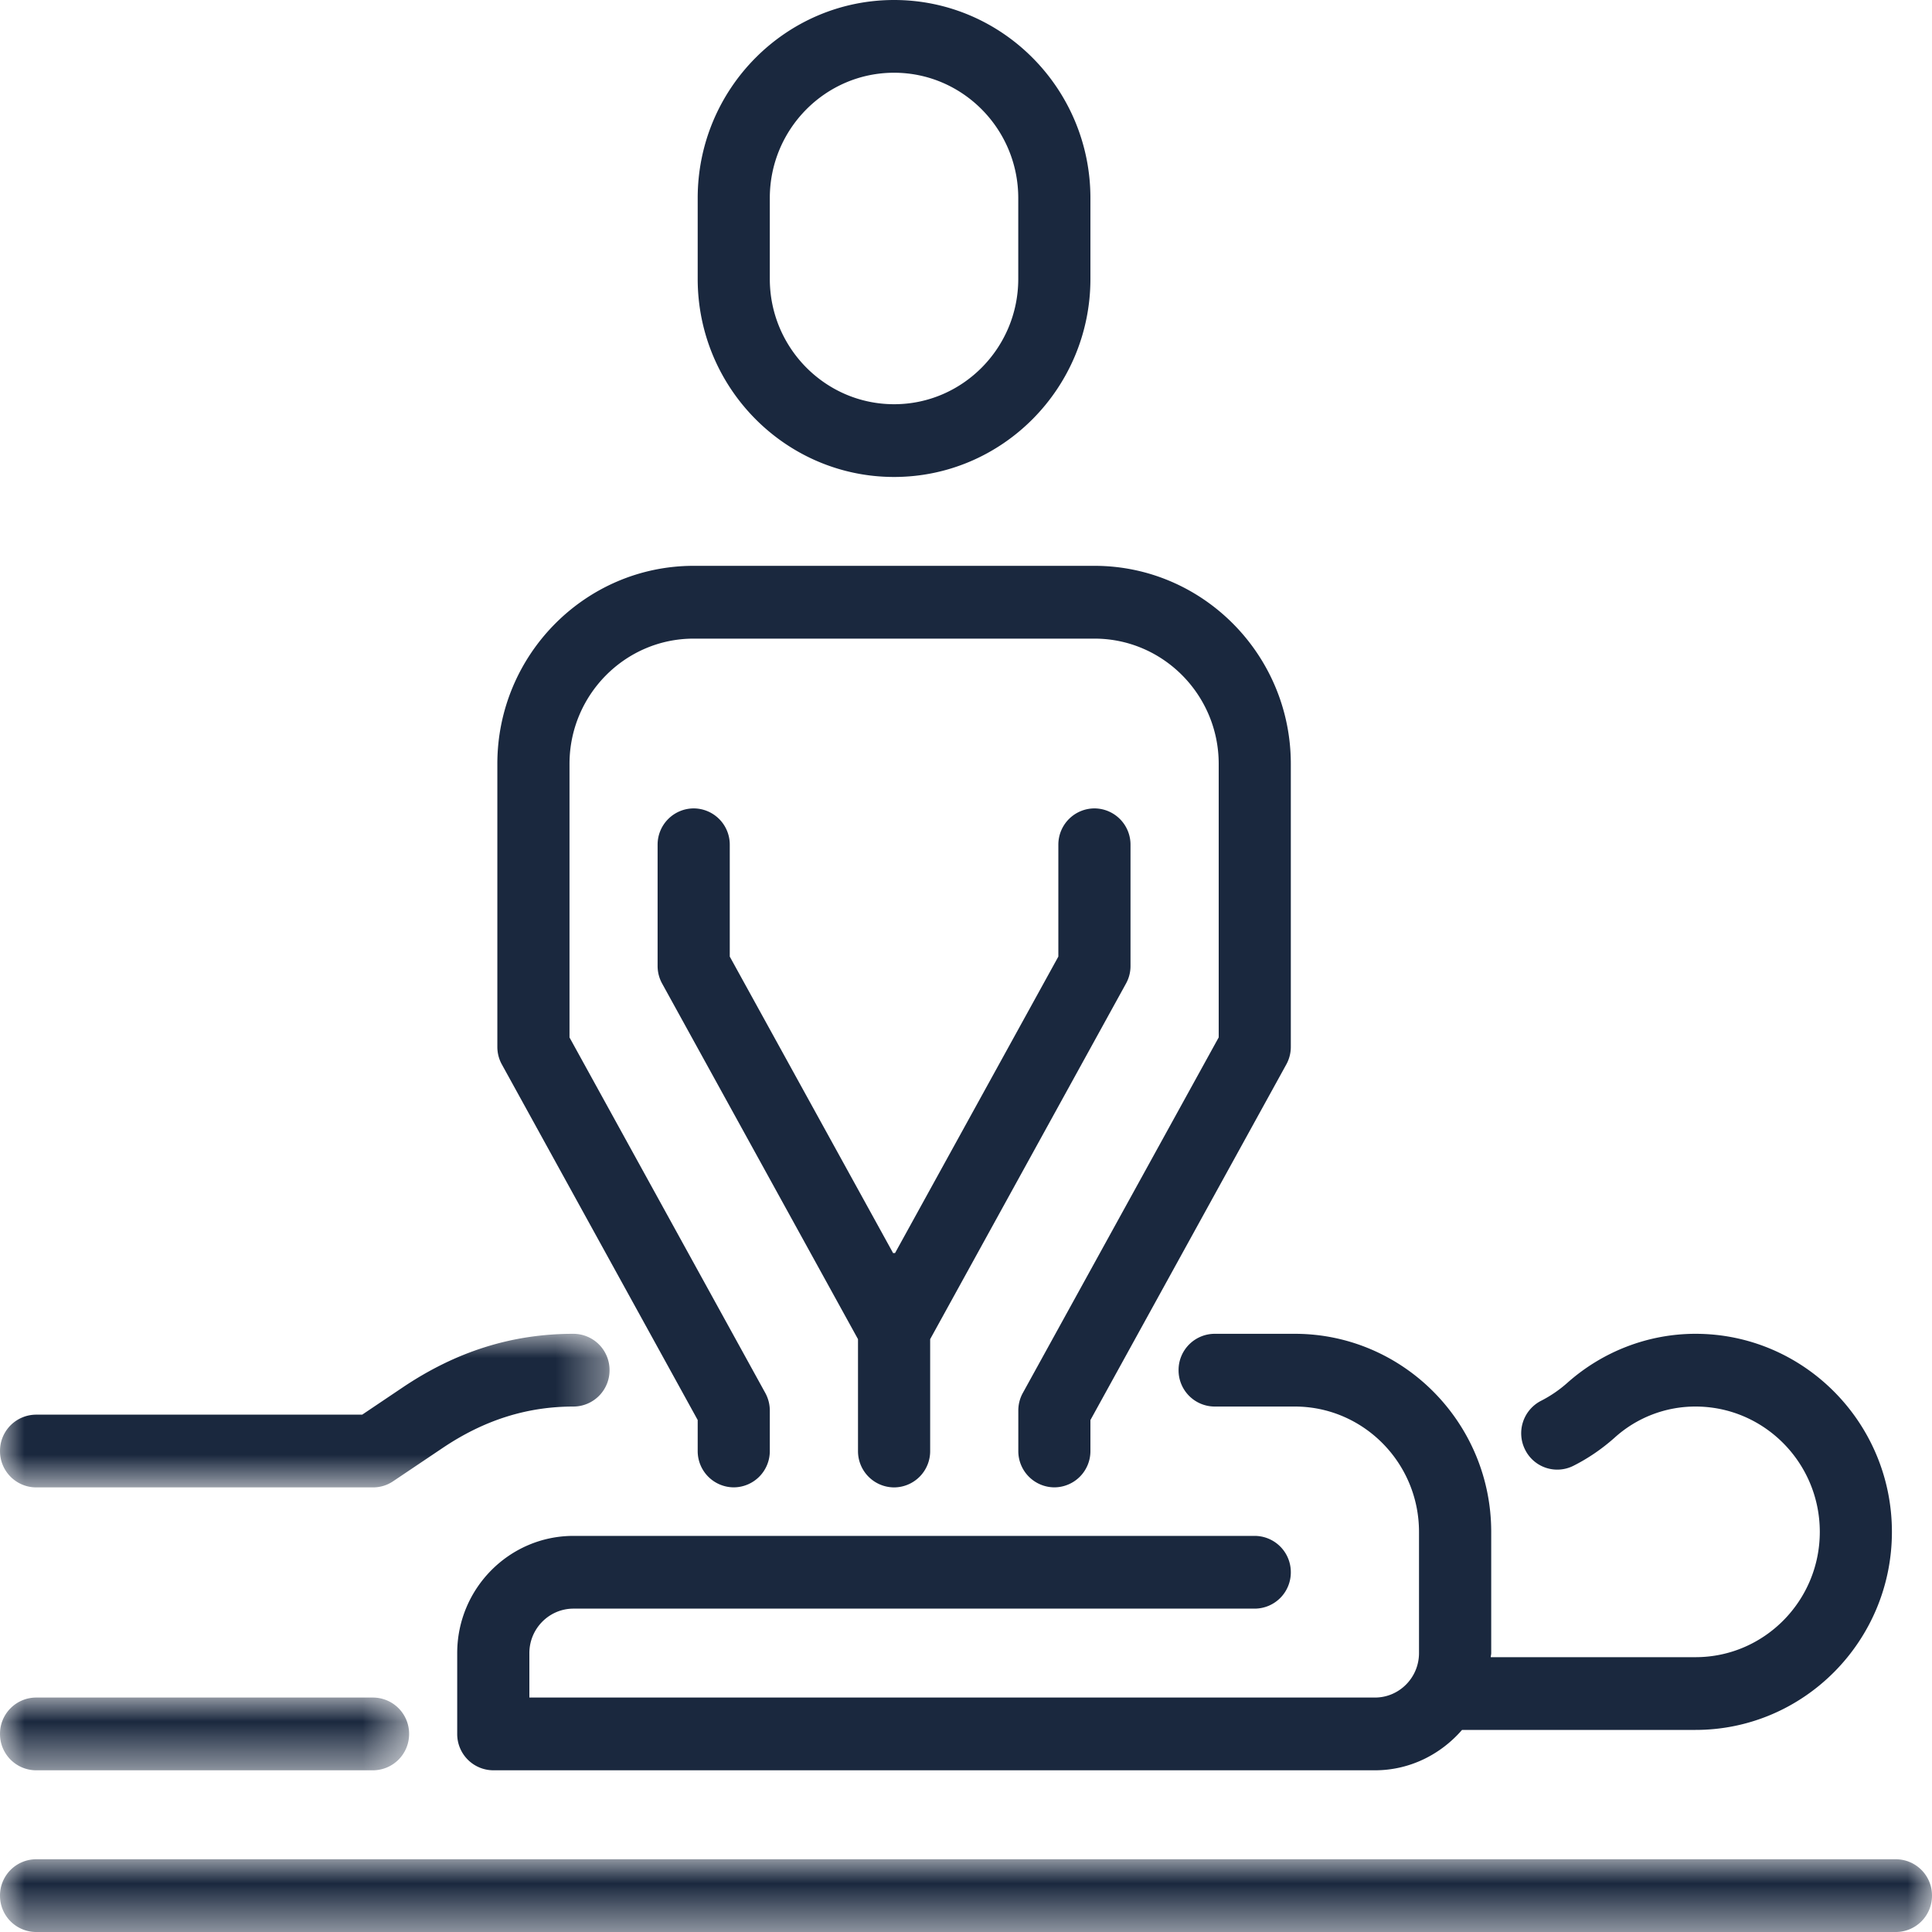
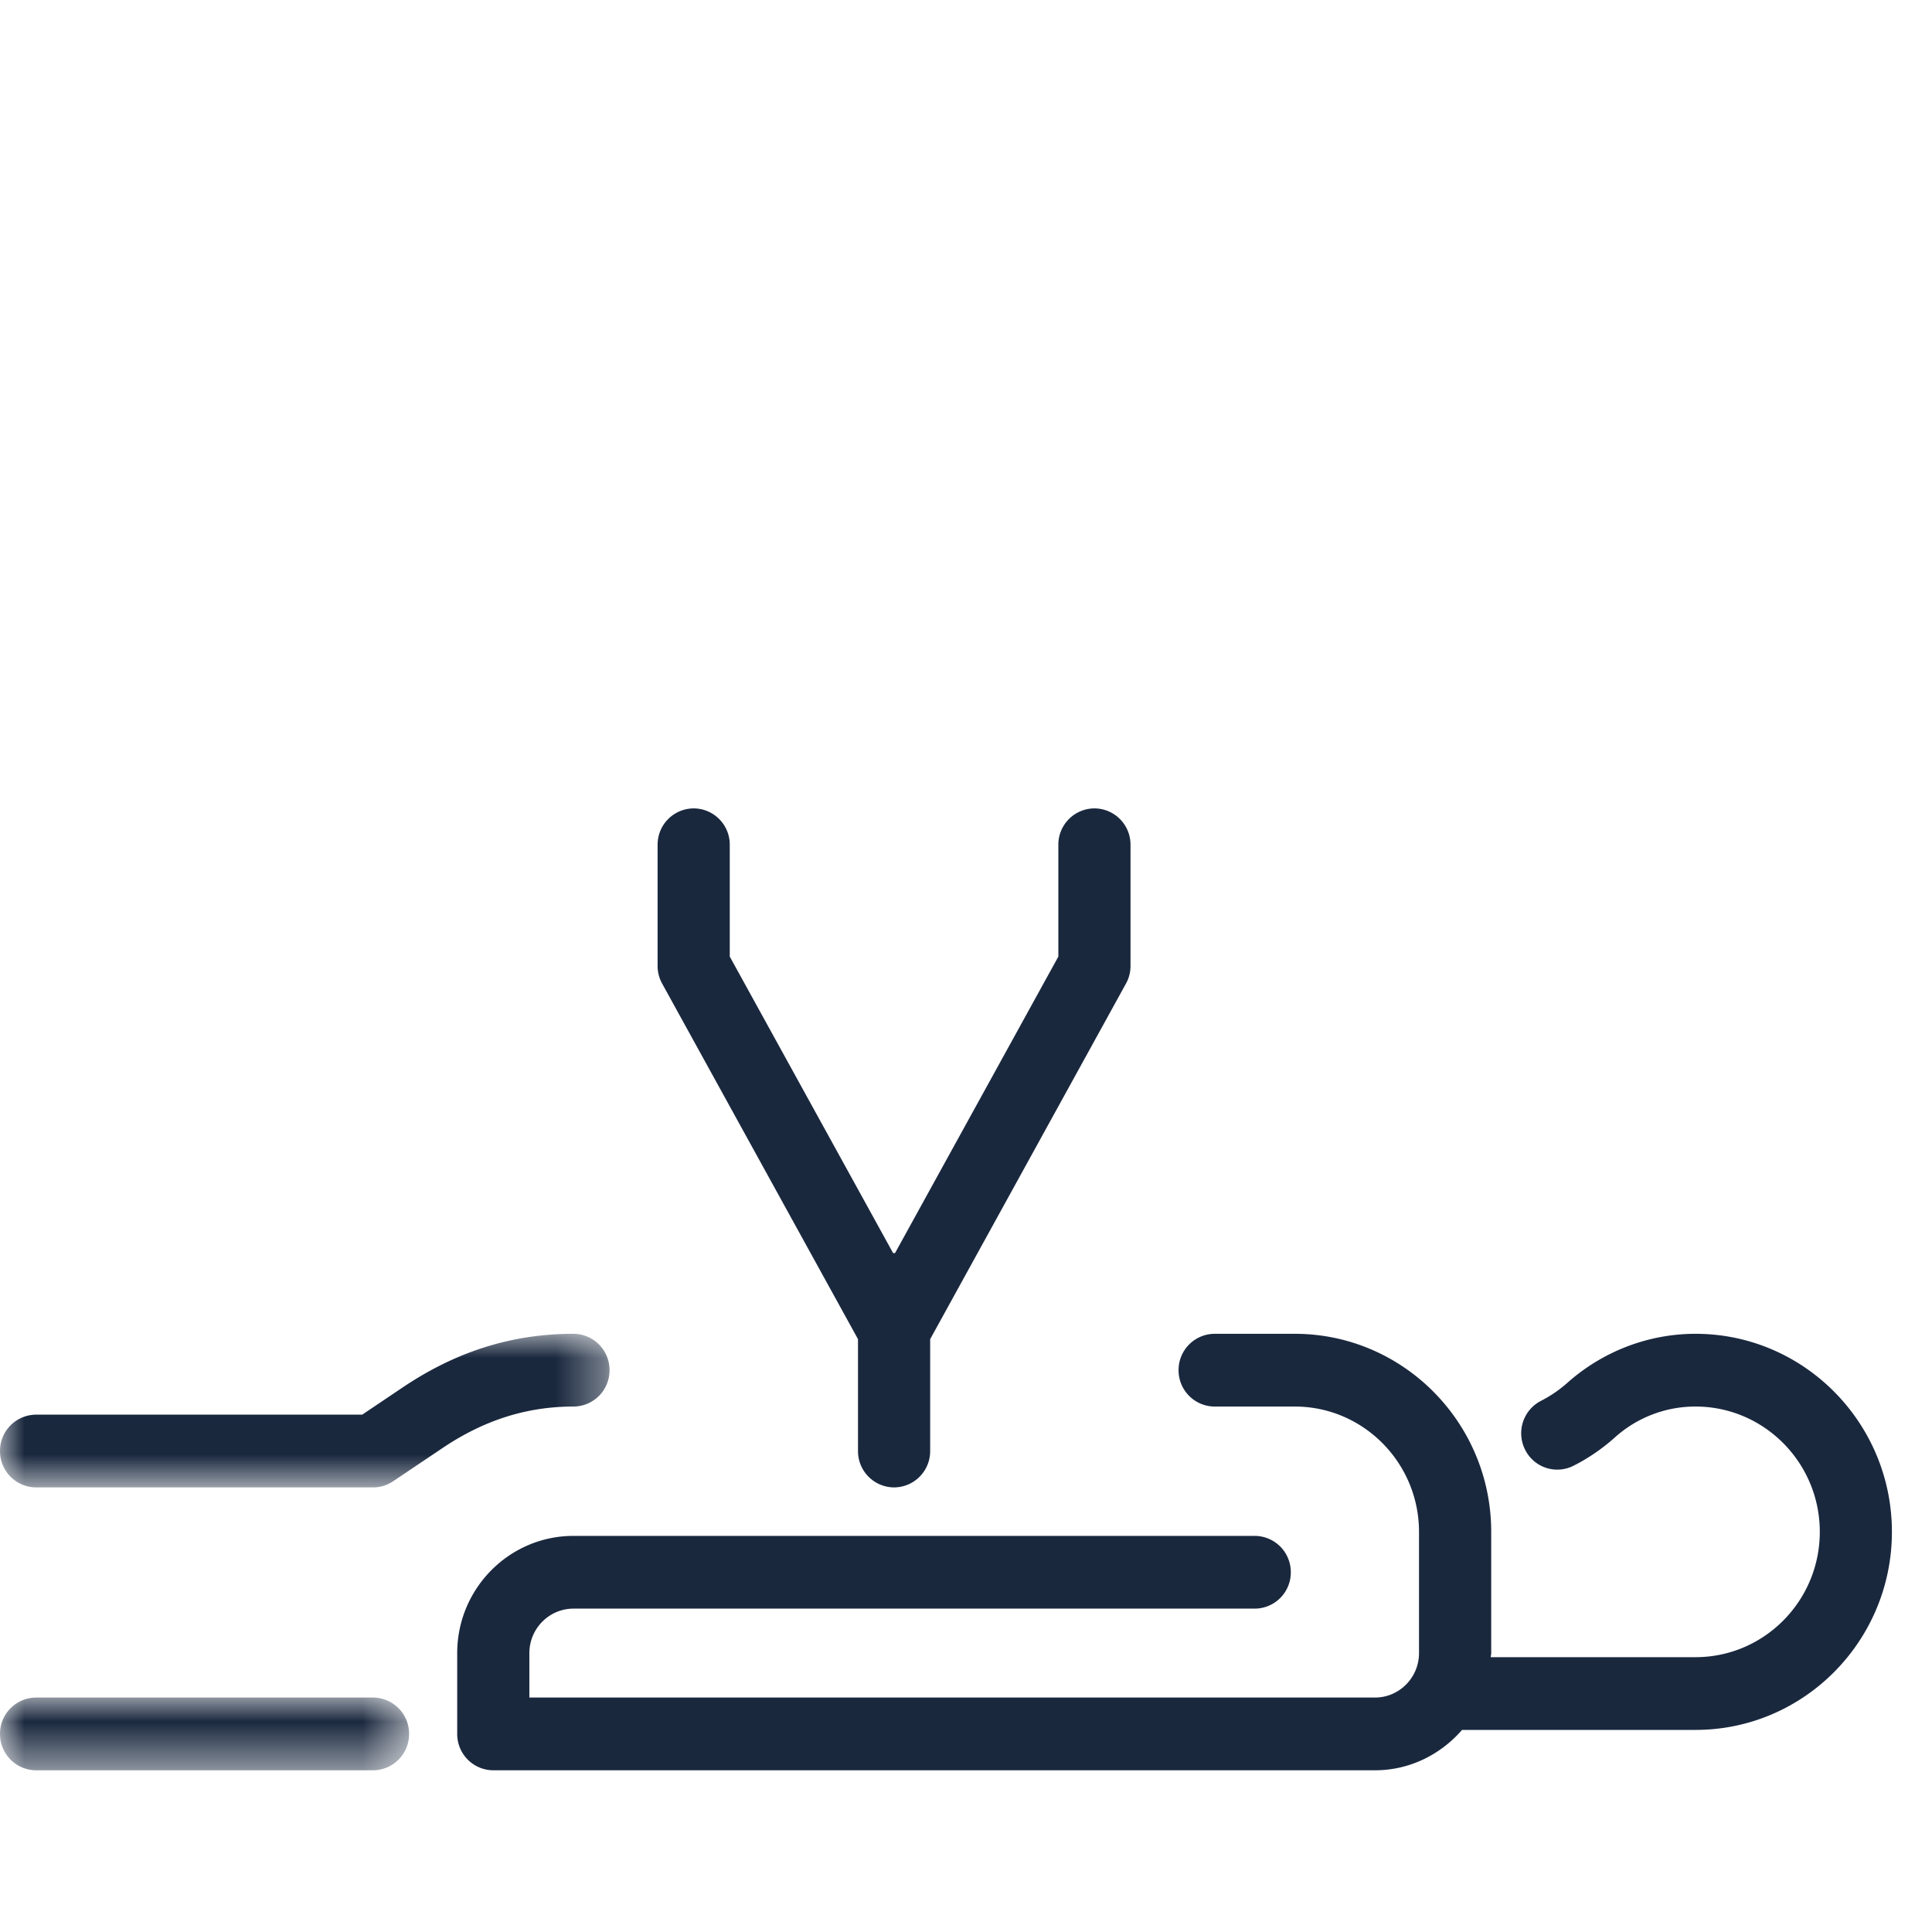
<svg xmlns="http://www.w3.org/2000/svg" xmlns:xlink="http://www.w3.org/1999/xlink" width="40" height="40">
  <defs>
    <path id="a" d="M0 0h8.471v1.506H0z" />
    <path id="c" d="M0 0h12.62v3.18H0z" />
-     <path id="e" d="M0 0h40v1.506H0z" />
  </defs>
  <g fill="none" fill-rule="evenodd">
-     <path d="M15.938 4.101c0-1.431 1.154-2.595 2.573-2.595 1.417 0 2.571 1.164 2.571 2.595v1.673c0 1.431-1.154 2.595-2.57 2.595-1.42 0-2.574-1.164-2.574-2.595V4.101Zm2.573 5.774c2.241 0 4.065-1.84 4.065-4.101V4.101C22.576 1.84 20.752 0 18.511 0c-2.242 0-4.066 1.84-4.066 4.101v1.673c0 2.261 1.824 4.101 4.066 4.101ZM14.445 29.4v.641a.75.75 0 0 0 .747.753.75.75 0 0 0 .746-.753v-.836a.753.753 0 0 0-.094-.366l-4.053-7.36v-5.664c0-1.429 1.154-2.593 2.57-2.593h8.299c1.418 0 2.572 1.164 2.572 2.593v5.663l-4.055 7.361a.753.753 0 0 0-.094.366v.836a.75.75 0 0 0 .747.753.75.75 0 0 0 .746-.753v-.64l4.055-7.362a.749.749 0 0 0 .094-.365v-5.859c0-2.26-1.824-4.1-4.065-4.1h-8.298c-2.241 0-4.065 1.84-4.065 4.1v5.86c0 .126.032.253.094.364l4.054 7.361Z" fill="#1A283E" />
    <g transform="translate(0 35.146)">
      <mask id="b" fill="#fff">
        <use xlink:href="#a" />
      </mask>
      <path d="M.747 1.506h6.977A.75.75 0 0 0 8.47.753.75.75 0 0 0 7.724 0H.747A.75.75 0 0 0 0 .753a.75.75 0 0 0 .747.753" fill="#1A283E" mask="url(#b)" />
    </g>
    <path d="M24.401 28.368a.75.75 0 0 0 .747.753h1.66c1.417 0 2.571 1.164 2.571 2.595v2.51c0 .507-.409.92-.912.92H10.96v-.92c0-.508.41-.921.913-.921h14.105a.75.75 0 0 0 .747-.753.75.75 0 0 0-.747-.753H11.873c-1.327 0-2.407 1.089-2.407 2.427v1.673a.75.75 0 0 0 .747.753h18.254c.721 0 1.361-.328 1.803-.836h4.834c2.242 0 4.066-1.84 4.066-4.1 0-2.261-1.824-4.101-4.066-4.101-.98 0-1.927.365-2.664 1.024a2.58 2.58 0 0 1-.532.362.755.755 0 0 0-.334 1.01.743.743 0 0 0 1.001.337c.302-.152.586-.345.851-.58a2.49 2.49 0 0 1 1.678-.647c1.42 0 2.573 1.164 2.573 2.595 0 1.43-1.154 2.594-2.573 2.594h-4.24c.001-.03.01-.055.01-.084v-2.51c0-2.261-1.825-4.101-4.067-4.101h-1.659a.75.75 0 0 0-.747.753" fill="#1A283E" />
    <g transform="translate(0 27.615)">
      <mask id="d" fill="#fff">
        <use xlink:href="#c" />
      </mask>
      <path d="M.747 3.18h6.977a.74.74 0 0 0 .415-.127l1.025-.689c.859-.578 1.745-.858 2.709-.858a.75.75 0 0 0 .747-.753.75.75 0 0 0-.747-.753c-1.27 0-2.426.364-3.537 1.111l-.837.563H.747A.75.75 0 0 0 0 2.427a.75.75 0 0 0 .747.753" fill="#1A283E" mask="url(#d)" />
    </g>
    <g transform="translate(0 38.494)">
      <mask id="f" fill="#fff">
        <use xlink:href="#e" />
      </mask>
      <path d="M39.253 0H.746A.75.75 0 0 0 0 .753a.75.75 0 0 0 .746.753h38.507A.75.75 0 0 0 40 .753.75.75 0 0 0 39.253 0" fill="#1A283E" mask="url(#f)" />
    </g>
    <path d="M18.511 30.795a.75.75 0 0 0 .747-.753v-2.316l4.053-7.36a.745.745 0 0 0 .095-.366v-2.51a.75.75 0 0 0-.747-.753.75.75 0 0 0-.747.753v2.315l-3.382 6.14c-.006 0-.012-.003-.019-.003-.007 0-.013.004-.019.004l-3.383-6.141V17.49a.75.75 0 0 0-.747-.753.75.75 0 0 0-.747.753V20c0 .129.033.254.095.366l4.054 7.36v2.316a.75.75 0 0 0 .747.753" fill="#1A283E" />
  </g>
</svg>